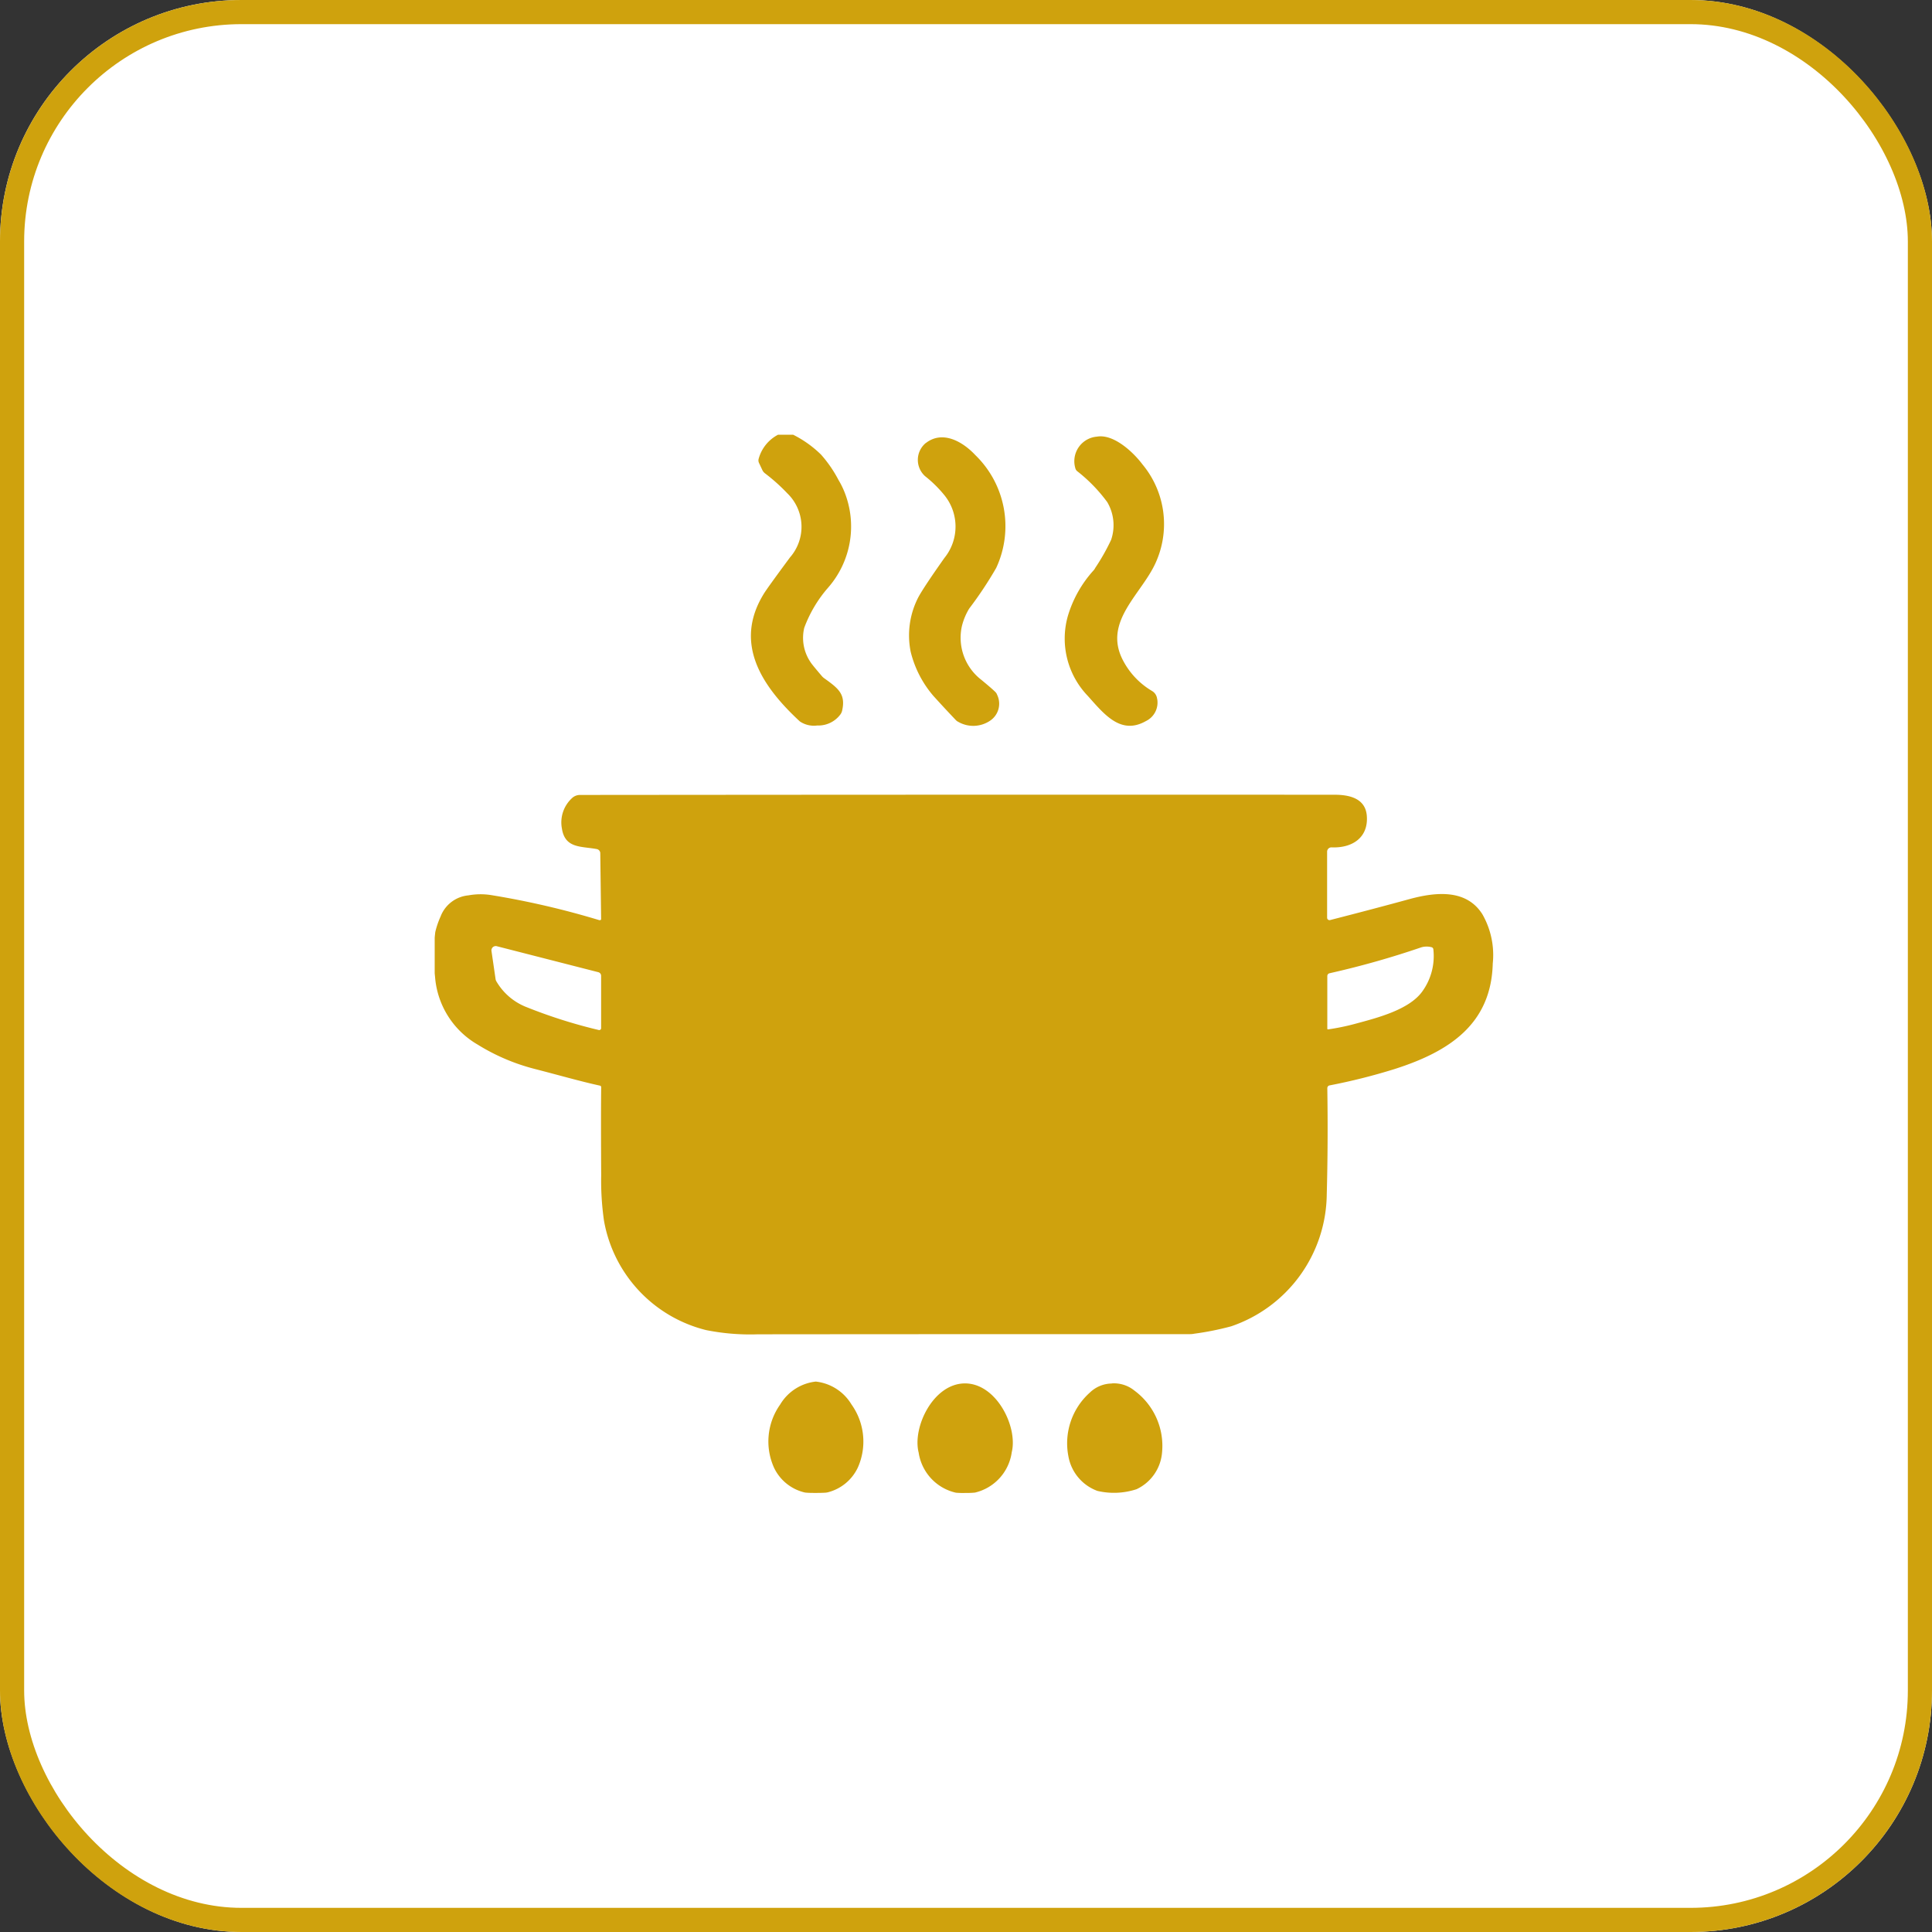
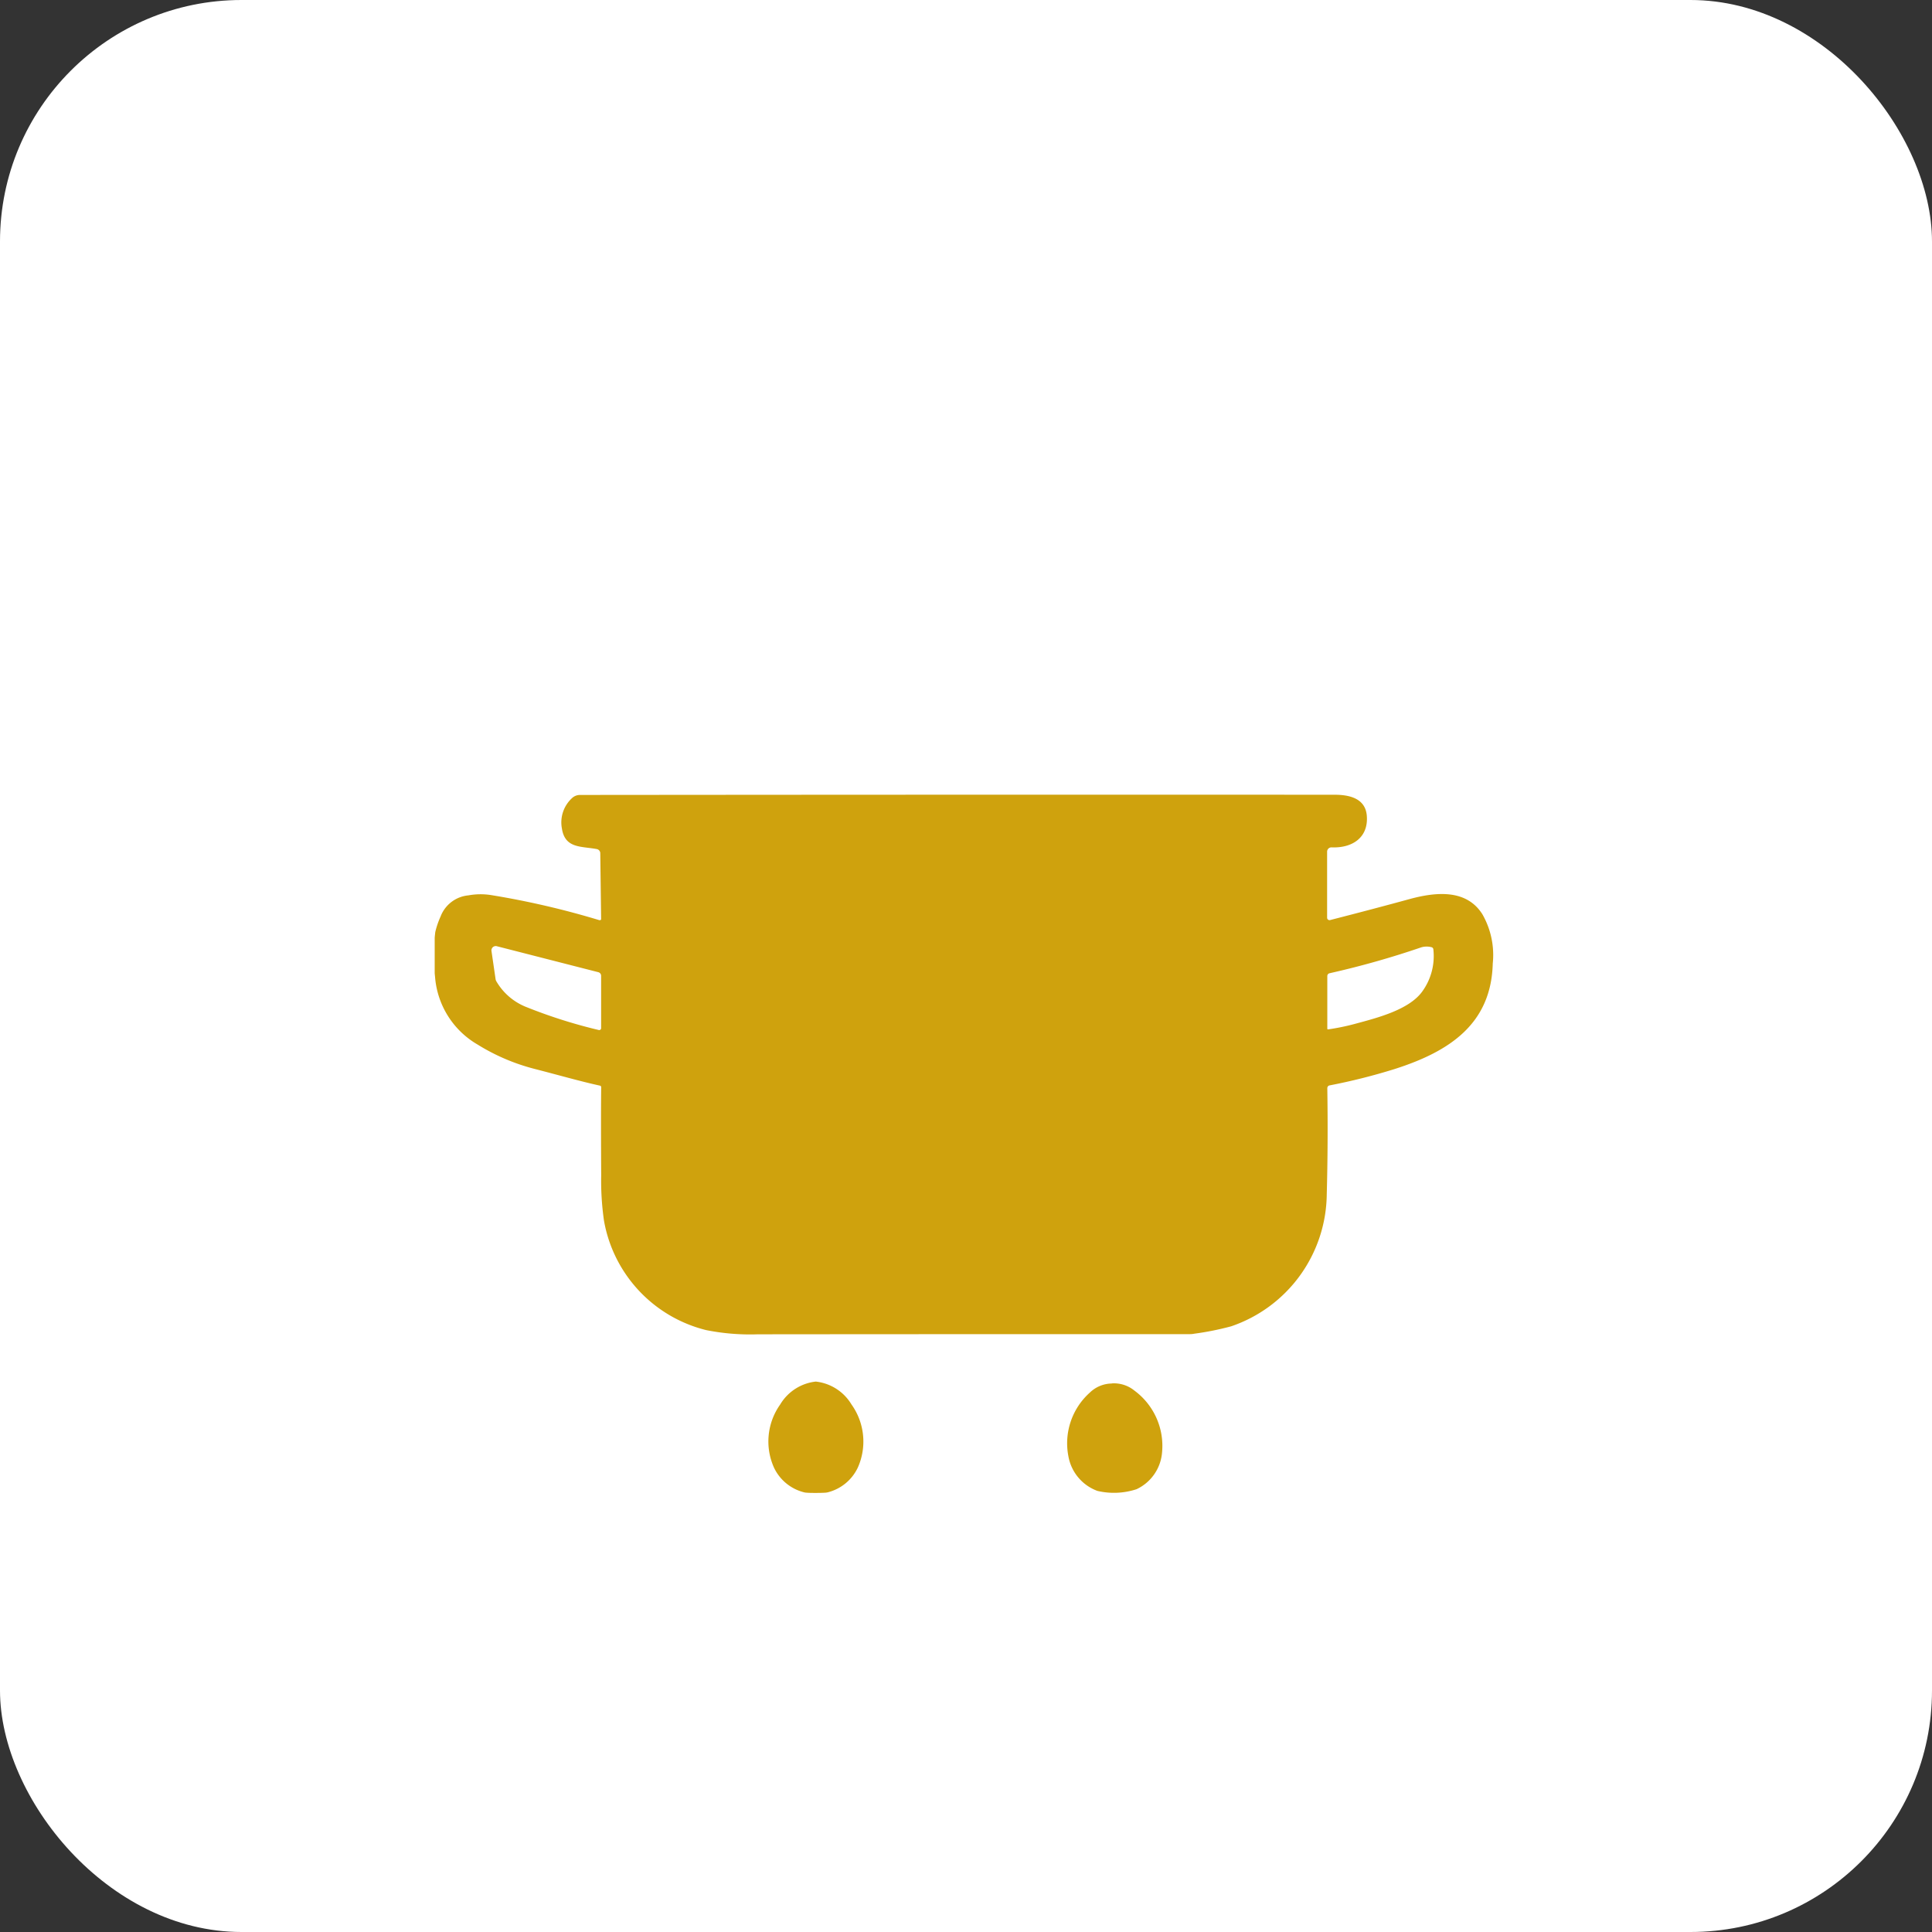
<svg xmlns="http://www.w3.org/2000/svg" width="80" height="80" viewBox="0 0 80 80">
  <rect x="0" y="0" width="80" height="80" fill="#333333" stroke="none" />
  <defs>
    <clipPath id="clip-path">
      <rect id="長方形_270" data-name="長方形 270" width="44" height="44" transform="translate(0 -0.001)" fill="#cfa20d" />
    </clipPath>
  </defs>
  <g id="グループ_255" data-name="グループ 255" transform="translate(-750 -7549)">
    <g id="長方形_252" data-name="長方形 252" transform="translate(750 7549)" fill="#fff" stroke="#cfa20d" stroke-width="1">
      <rect width="80" height="80" rx="10" stroke="none" />
-       <rect x="0.5" y="0.5" width="79" height="79" rx="9.5" fill="none" />
    </g>
    <g id="グループ_232" data-name="グループ 232" transform="translate(767.978 7566.975)">
      <g id="グループ_232-2" data-name="グループ 232" transform="translate(0.022 0.026)" clip-path="url(#clip-path)">
-         <path id="パス_86" data-name="パス 86" d="M308.441,0h.437a.276.276,0,0,1,.131.033,4.566,4.566,0,0,1,1.145.82,5.239,5.239,0,0,1,.72,1.047,3.381,3.381,0,0,1,.228.45,3.848,3.848,0,0,1-.674,4.028,5.353,5.353,0,0,0-.972,1.645,1.791,1.791,0,0,0,.269,1.434q.041.072.458.562a.557.557,0,0,0,.1.092c.589.422.9.659.739,1.353a.423.423,0,0,1-.06.133,1.136,1.136,0,0,1-.971.47,1.028,1.028,0,0,1-.719-.17c-1.579-1.462-2.762-3.24-1.48-5.3q.148-.238,1.074-1.49a1.927,1.927,0,0,0-.113-2.656,7.58,7.58,0,0,0-.933-.833.368.368,0,0,1-.1-.13l-.137-.292a.244.244,0,0,1-.017-.163,1.6,1.6,0,0,1,.793-1A.17.17,0,0,1,308.441,0" transform="translate(-294.154 -0.027)" fill="#cfa20d" />
-         <path id="パス_87" data-name="パス 87" d="M615.185,13.019a.849.849,0,0,1-.466.921c-1.036.589-1.72-.273-2.4-1.035a3.426,3.426,0,0,1-.834-3.31,4.884,4.884,0,0,1,1.061-1.889.426.426,0,0,0,.074-.108,8.746,8.746,0,0,0,.658-1.162,1.885,1.885,0,0,0-.159-1.561,6.471,6.471,0,0,0-1.257-1.291.248.248,0,0,1-.068-.122,1.021,1.021,0,0,1,.9-1.3c.687-.119,1.5.64,1.88,1.147a3.865,3.865,0,0,1,.6,3.955c-.55,1.375-2.274,2.518-1.4,4.171a3.178,3.178,0,0,0,1.2,1.26.432.432,0,0,1,.209.328" transform="translate(-585.269 -2.083)" fill="#cfa20d" />
-         <path id="パス_88" data-name="パス 88" d="M461.393,3.511c.7-.55,1.54-.058,2.056.495a4.1,4.1,0,0,1,.863,4.673,15.92,15.92,0,0,1-1.119,1.684,2.582,2.582,0,0,0-.3.721,2.2,2.2,0,0,0,.8,2.224c.275.227.469.393.578.5a.31.31,0,0,1,.081.125A.846.846,0,0,1,464.065,15a1.244,1.244,0,0,1-1.327.049.3.3,0,0,1-.09-.064q-.463-.485-.937-1.009a4.406,4.406,0,0,1-.941-1.832,3.435,3.435,0,0,1,.324-2.263q.234-.428,1.073-1.615a2.064,2.064,0,0,0,.015-2.582,5.1,5.1,0,0,0-.816-.807.908.908,0,0,1,.029-1.371" transform="translate(-441.062 -3.162)" fill="#cfa20d" />
        <path id="パス_89" data-name="パス 89" d="M6.856,376.417a.044.044,0,0,0,.058-.04l-.035-2.734a.177.177,0,0,0-.147-.167c-.649-.122-1.313-.019-1.442-.852a1.365,1.365,0,0,1,.416-1.255.481.481,0,0,1,.336-.134q17.376-.016,31.25-.008c.671,0,1.268.184,1.327.862.077.9-.588,1.351-1.452,1.317a.179.179,0,0,0-.191.171v2.742a.1.1,0,0,0,.131.095q1.877-.481,3.3-.872c1.11-.3,2.349-.4,3,.636a3.4,3.4,0,0,1,.428,2.037c-.065,2.481-1.758,3.633-4.056,4.367a24.8,24.8,0,0,1-2.7.68.114.114,0,0,0-.095.112q.035,2.282-.023,4.4a5.838,5.838,0,0,1-3.958,5.464,11.993,11.993,0,0,1-1.528.306.949.949,0,0,1-.186.018q-12.495,0-17.889.007a9.286,9.286,0,0,1-2.136-.174,5.68,5.68,0,0,1-4.232-4.536,11.639,11.639,0,0,1-.115-1.868q-.015-2.539,0-3.657a.064.064,0,0,0-.051-.062c-.765-.165-1.767-.452-2.7-.691a8.449,8.449,0,0,1-2.365-1.009,3.554,3.554,0,0,1-1.764-2.81,8.206,8.206,0,0,1,.01-1.85,3.51,3.51,0,0,1,.221-.647,1.368,1.368,0,0,1,1.151-.872,2.806,2.806,0,0,1,.924-.014,34.526,34.526,0,0,1,4.5,1.042M2.6,377.5a.178.178,0,0,0-.227.188l.17,1.168a.272.272,0,0,0,.041.11A2.493,2.493,0,0,0,3.774,380a21.128,21.128,0,0,0,3.04.968.078.078,0,0,0,.1-.073v-2.174a.154.154,0,0,0-.119-.147L2.6,377.5m34.413,3.443a9.27,9.27,0,0,0,1.116-.229c.9-.243,2.241-.578,2.788-1.342a2.5,2.5,0,0,0,.458-1.746.1.1,0,0,0-.081-.088.8.8,0,0,0-.415.006,36.179,36.179,0,0,1-3.8,1.074.117.117,0,0,0-.095.112v2.187a.026.026,0,0,0,.031.025" transform="translate(-0.023 -356.319)" fill="#cfa20d" />
        <path id="パス_90" data-name="パス 90" d="M325.945,975.648a1.973,1.973,0,0,1,1.479.947,2.643,2.643,0,0,1,.262,2.615,1.882,1.882,0,0,1-1.215,1.016.6.6,0,0,1-.13.023c-.122.007-.252.01-.389.01s-.265,0-.387-.01a.521.521,0,0,1-.129-.022,1.879,1.879,0,0,1-1.219-1.012,2.642,2.642,0,0,1,.253-2.615,1.969,1.969,0,0,1,1.476-.952" transform="translate(-310.166 -936.441)" fill="#cfa20d" />
-         <path id="パス_91" data-name="パス 91" d="M470.745,982.091a3.355,3.355,0,0,1-.393-.01,2.007,2.007,0,0,1-1.544-1.66c-.268-1.042.6-2.859,1.911-2.866s2.2,1.8,1.944,2.845a2,2,0,0,1-1.525,1.676,3.122,3.122,0,0,1-.393.014" transform="translate(-448.768 -938.272)" fill="#cfa20d" />
        <path id="パス_92" data-name="パス 92" d="M615.78,977.481a1.341,1.341,0,0,1,.941.3,2.843,2.843,0,0,1,1.142,2.552,1.845,1.845,0,0,1-1.055,1.528,2.99,2.99,0,0,1-1.623.071,1.874,1.874,0,0,1-1.2-1.429,2.815,2.815,0,0,1,.886-2.641,1.331,1.331,0,0,1,.91-.377" transform="translate(-587.744 -938.198)" fill="#cfa20d" />
      </g>
    </g>
  </g>
</svg>